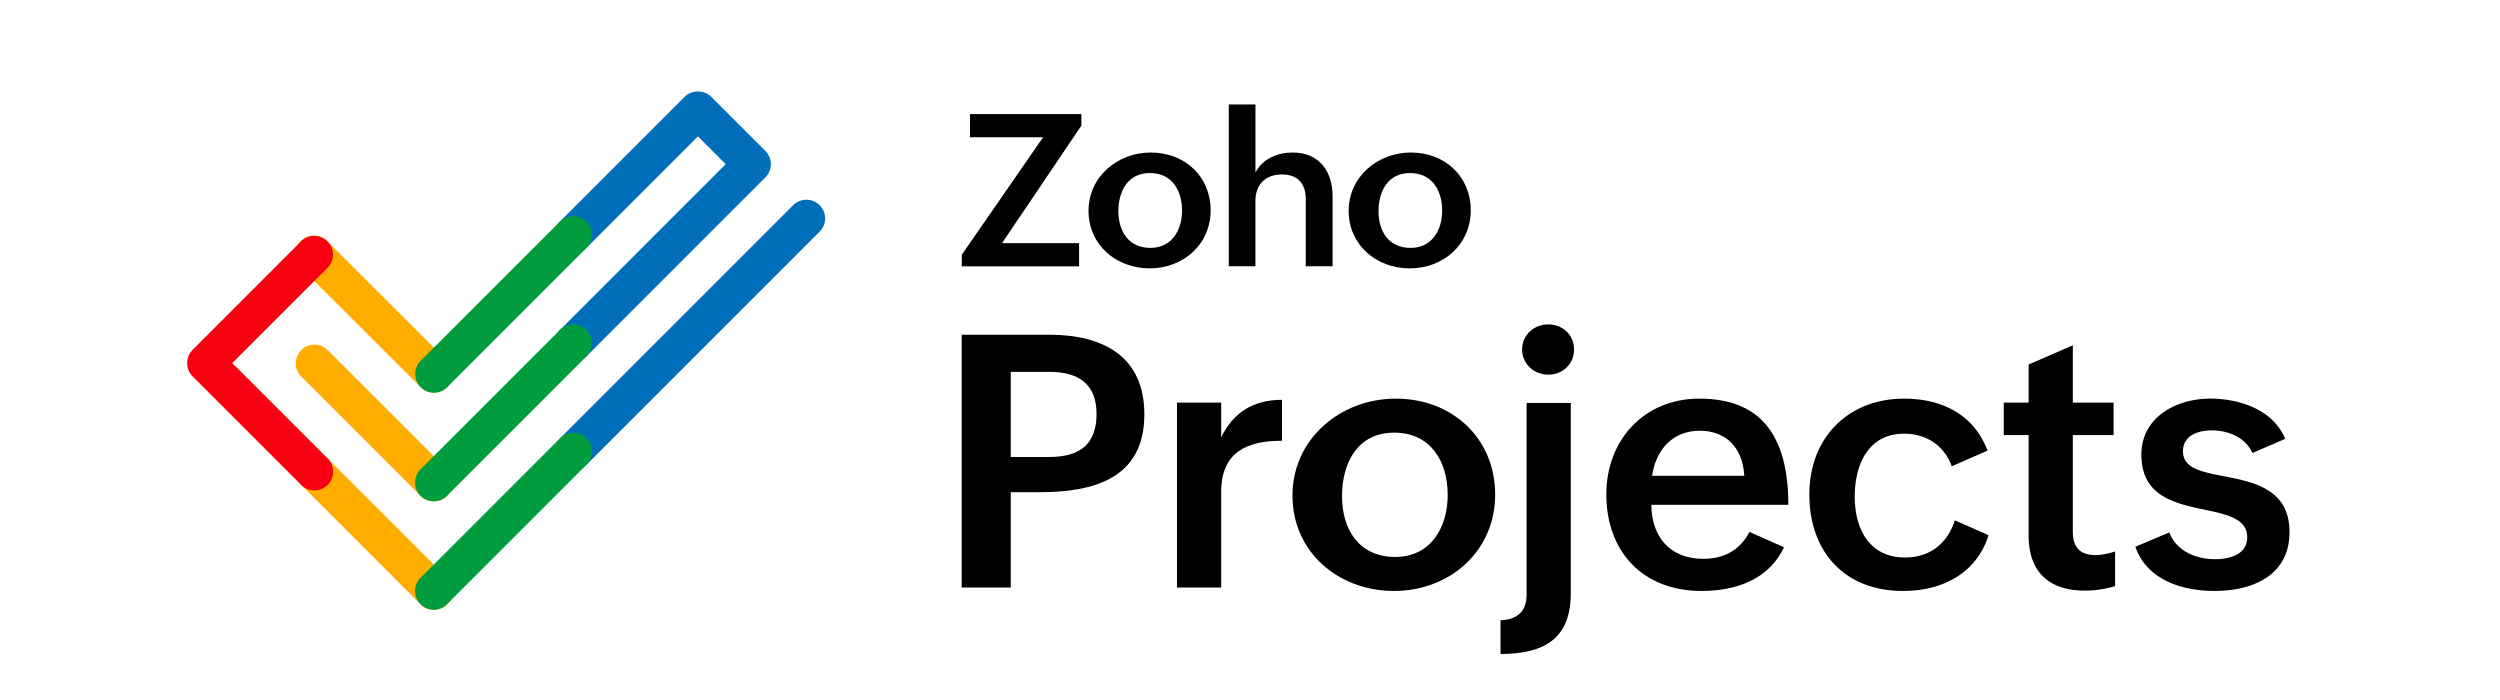
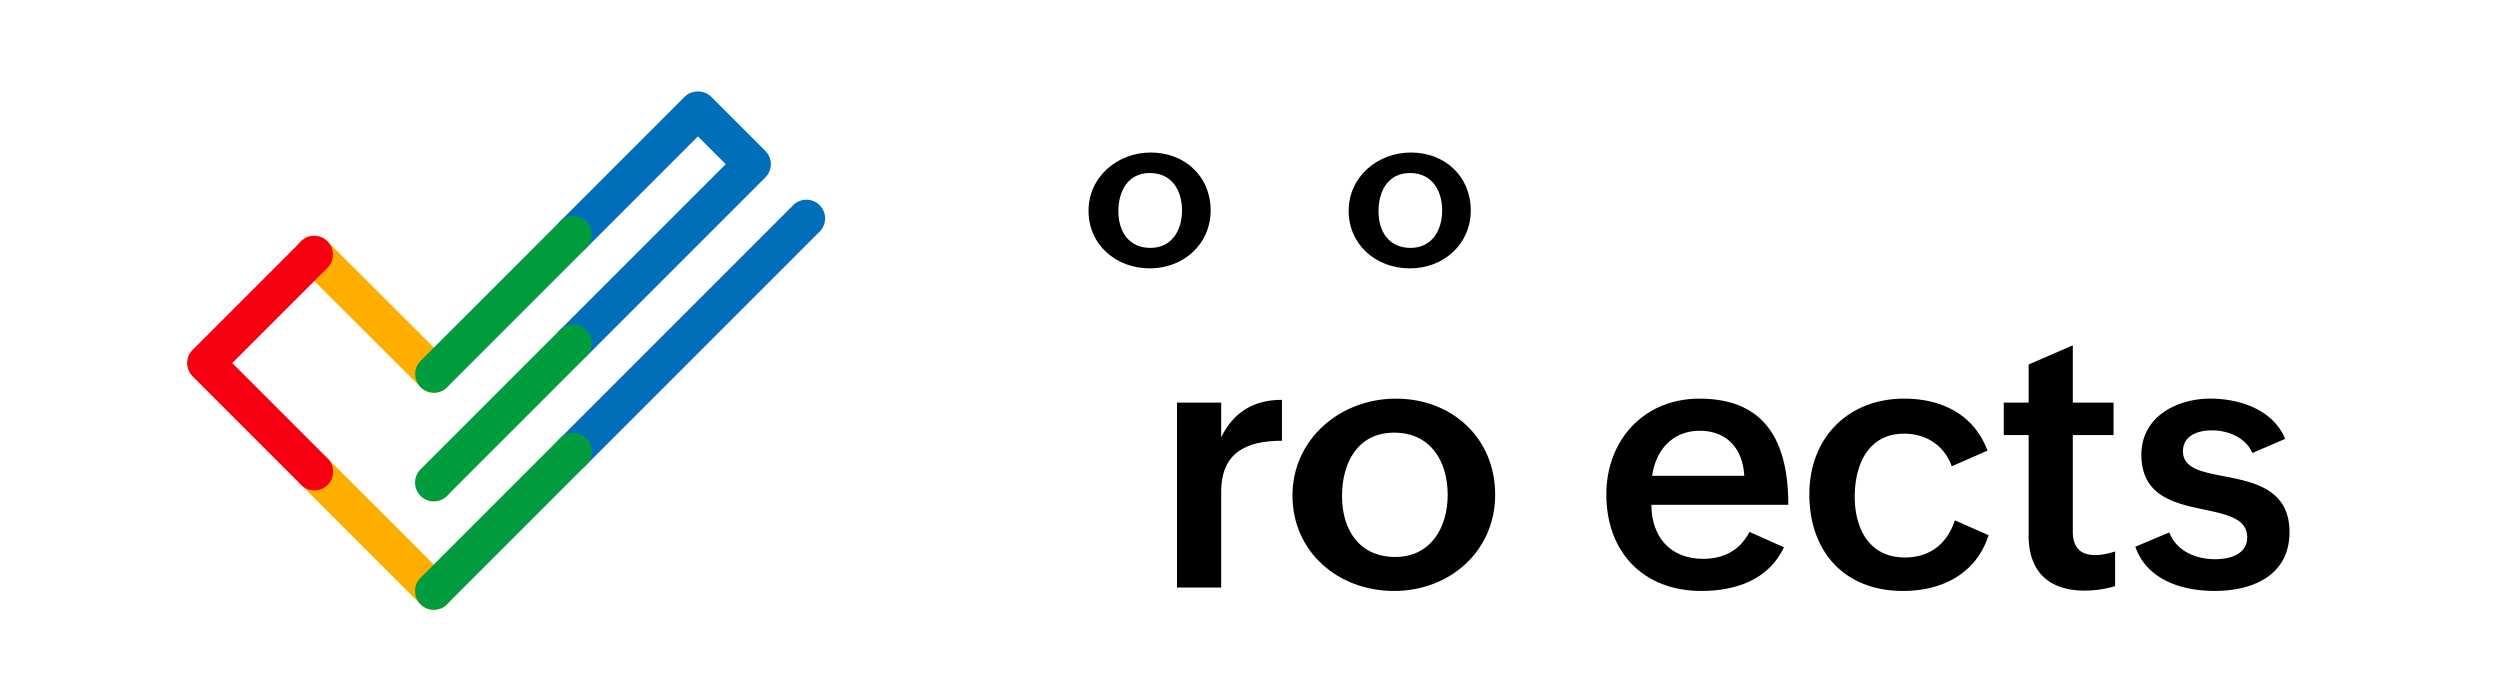
<svg xmlns="http://www.w3.org/2000/svg" width="200" height="56" fill="none">
-   <path d="M100.436 8.358v5.45c.574-1.108 1.748-1.606 2.978-1.606 2.13 0 3.194 1.498 3.194 3.527v5.574h-2.147v-5.366c0-1.281-.665-1.98-1.906-1.98-1.364 0-2.121.841-2.121 2.114v5.232h-2.13V8.358h2.132ZM76.942 20.38l6.507-9.401h-5.848V9.124h8.91v.923l-6.348 9.402h6.166v1.855h-9.385v-.923h-.002Zm45.185 27.188c0 1.381-.761 1.988-2.086 2.057v2.693c3.37 0 5.621-1.132 5.621-4.833V32.236h-3.535v15.332Zm3.798-19.614c0-1.16-.912-2.003-2.058-2.003s-2.099.843-2.099 2.003c0 1.16.939 2.017 2.099 2.017 1.16 0 2.058-.857 2.058-2.017Z" fill="#000" />
-   <path fill-rule="evenodd" clip-rule="evenodd" d="M83.967 26.78h-7.031V47h3.923v-7.624h2.32c4.324 0 8.37-1.103 8.37-6.228 0-4.656-3.328-6.368-7.582-6.368Zm3.757 6.34c0 2.444-1.367 3.438-3.784 3.438h-3.08v-6.81h3.08c2.294 0 3.784.927 3.784 3.371Z" fill="#000" />
  <path d="M97.695 32.208h-3.536v14.793h3.536v-7.639c0-3.162 2.003-4.102 4.861-4.102v-3.274c-2.251 0-3.867.967-4.861 2.998v-2.776Z" fill="#000" />
  <path fill-rule="evenodd" clip-rule="evenodd" d="M111.672 31.891c4.488 0 7.941 3.149 7.941 7.679s-3.632 7.707-8.094 7.707-8.121-3.122-8.121-7.638c0-4.517 3.827-7.748 8.274-7.748Zm4.143 7.707c0-2.72-1.381-4.986-4.282-4.986-2.9 0-4.171 2.376-4.171 5.083 0 2.707 1.396 4.861 4.254 4.861 2.858 0 4.199-2.376 4.199-4.958Zm26.903 4.184c-1.229 2.61-3.881 3.495-6.602 3.495-4.669 0-7.61-3.122-7.61-7.721 0-4.337 2.997-7.665 7.445-7.665 4.778 0 7.114 2.79 7.114 8.494h-10.953c0 2.5 1.45 4.322 4.143 4.322 1.602 0 2.929-.649 3.701-2.154l2.764 1.229h-.002Zm-3.177-5.719c-.111-2.236-1.464-3.604-3.55-3.604-2.223 0-3.522 1.561-3.826 3.604h7.376Z" fill="#000" />
  <path d="M152.247 47.277c3.094 0 5.858-1.367 6.838-4.462h-.002l-2.693-1.188c-.607 1.85-1.974 2.97-4.005 2.97-2.86 0-4.006-2.322-4.006-4.862s1.063-5.04 3.949-5.04c1.781 0 3.219.952 3.813 2.61l2.86-1.257c-1.092-2.9-3.674-4.157-6.671-4.157-4.447 0-7.582 3.092-7.582 7.665 0 4.572 2.804 7.721 7.499 7.721Zm16.961-.387a8.514 8.514 0 0 1-2.43.359c-2.818 0-4.488-1.464-4.488-4.405v-8.038h-1.989V32.21h1.989v-3.052l3.535-1.533v4.585h3.26v2.596h-3.26v7.72c0 1.16.498 1.879 1.796 1.879.498 0 1.049-.111 1.587-.29v2.775Zm7.998-2.155c-1.603 0-3.108-.69-3.661-2.14l.002-.002-2.721 1.146c.926 2.653 3.73 3.536 6.34 3.536 3.08 0 5.994-1.257 5.994-4.71 0-3.447-2.863-4.003-5.277-4.473l-.013-.002c-1.781-.345-3.232-.636-3.232-1.99 0-1.2 1.093-1.67 2.308-1.67 1.214 0 2.664.497 3.245 1.81l2.624-1.132c-.966-2.335-3.646-3.219-5.994-3.219-2.679 0-5.511 1.45-5.511 4.488 0 3.316 2.665 3.897 5.041 4.393 1.823.387 3.425.732 3.425 2.21 0 1.396-1.424 1.755-2.57 1.755Z" fill="#000" />
  <path fill-rule="evenodd" clip-rule="evenodd" d="M96.851 16.827c0-2.728-2.08-4.625-4.784-4.625-2.68 0-4.984 1.946-4.984 4.667s2.205 4.6 4.893 4.6c2.687 0 4.875-1.914 4.875-4.642Zm-4.866-2.985c1.746 0 2.578 1.364 2.578 3.002 0 1.556-.806 2.987-2.53 2.987-1.722 0-2.562-1.299-2.562-2.928 0-1.63.768-3.061 2.514-3.061Zm25.676 2.985c0-2.728-2.081-4.625-4.784-4.625-2.681 0-4.984 1.947-4.984 4.668 0 2.72 2.205 4.6 4.892 4.6 2.688 0 4.876-1.915 4.876-4.643Zm-4.867-2.985c1.746 0 2.579 1.364 2.579 3.003 0 1.556-.807 2.987-2.53 2.987-1.723 0-2.562-1.3-2.562-2.929 0-1.63.767-3.06 2.513-3.06Z" fill="#000" />
-   <path d="m33.657 30.979-9.572-9.55a1.496 1.496 0 1 1 2.113-2.117l9.573 9.55c.584.582.586 1.53.002 2.115a1.504 1.504 0 0 1-2.116.002Zm-.013 17.363-9.56-9.56a1.496 1.496 0 1 1 2.115-2.116l9.56 9.56a1.496 1.496 0 1 1-2.115 2.116Zm-.002-8.678a1.496 1.496 0 1 0 2.116-2.115l-9.541-9.54a1.495 1.495 0 1 0-2.116 2.115l9.541 9.54Z" fill="#FFAE00" />
+   <path d="m33.657 30.979-9.572-9.55a1.496 1.496 0 1 1 2.113-2.117l9.573 9.55c.584.582.586 1.53.002 2.115a1.504 1.504 0 0 1-2.116.002Zm-.013 17.363-9.56-9.56a1.496 1.496 0 1 1 2.115-2.116l9.56 9.56a1.496 1.496 0 1 1-2.115 2.116Zm-.002-8.678a1.496 1.496 0 1 0 2.116-2.115l-9.541-9.54l9.541 9.54Z" fill="#FFAE00" />
  <path d="M44.79 28.517a1.5 1.5 0 0 0 2.114.002L61.23 14.192a1.496 1.496 0 0 0 0-2.115l-4.338-4.339c-.562-.561-1.555-.561-2.116 0l-9.984 9.985a1.496 1.496 0 1 0 2.115 2.116l8.929-8.929 2.222 2.223L44.79 26.4a1.496 1.496 0 0 0 0 2.116Zm-.001 8.678a1.496 1.496 0 0 0 2.115 0L65.57 18.53a1.495 1.495 0 1 0-2.115-2.115L44.789 35.08a1.496 1.496 0 0 0 0 2.115Z" fill="#006EB9" />
  <path d="M33.656 30.978a1.496 1.496 0 0 1 0-2.116l11.137-11.137a1.495 1.495 0 1 1 2.116 2.115L35.772 30.978a1.496 1.496 0 0 1-2.116 0Zm-.014 8.686a1.496 1.496 0 0 1 0-2.115L44.79 26.401a1.496 1.496 0 1 1 2.116 2.116L35.758 39.664a1.496 1.496 0 0 1-2.116 0Zm0 8.677a1.496 1.496 0 0 0 2.116 0l11.146-11.146a1.496 1.496 0 1 0-2.116-2.115L33.642 46.226a1.496 1.496 0 0 0 0 2.115Z" fill="#009C3E" />
  <path d="m24.082 38.781-8.676-8.676a1.51 1.51 0 0 1 0-2.116l8.676-8.677a1.495 1.495 0 1 1 2.116 2.116l-7.619 7.619 7.619 7.619a1.496 1.496 0 1 1-2.116 2.115Z" fill="#F70011" />
</svg>